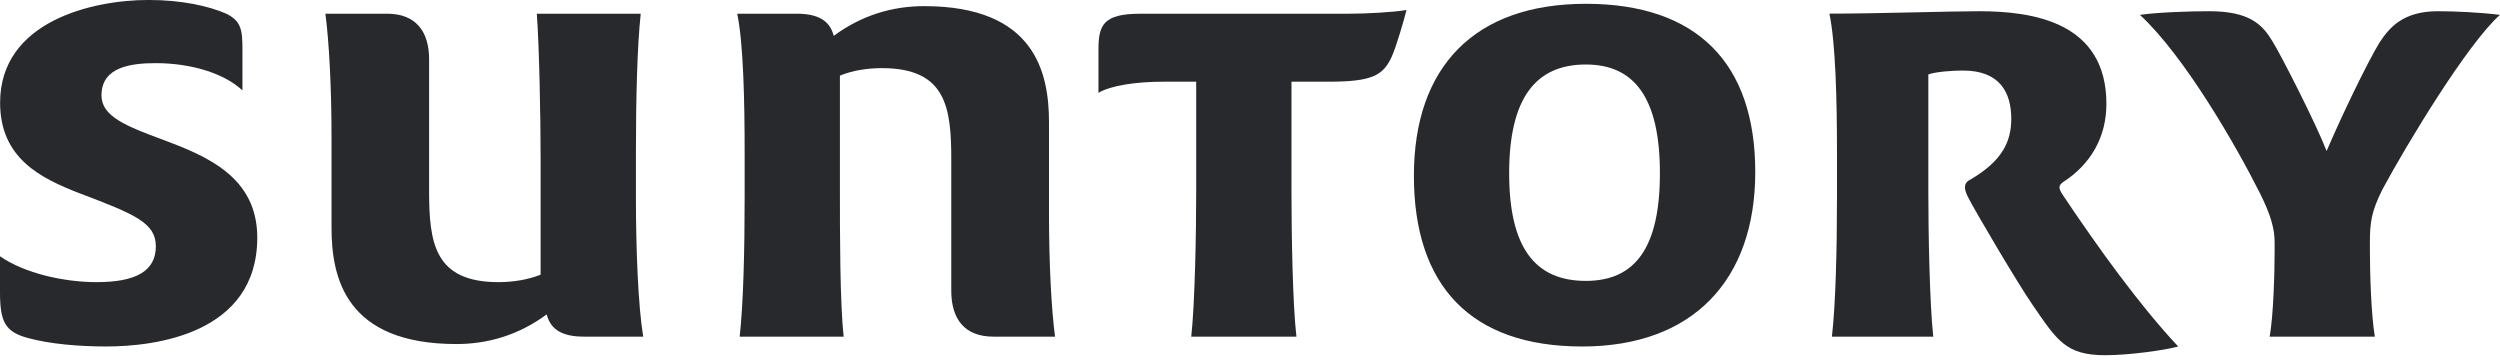
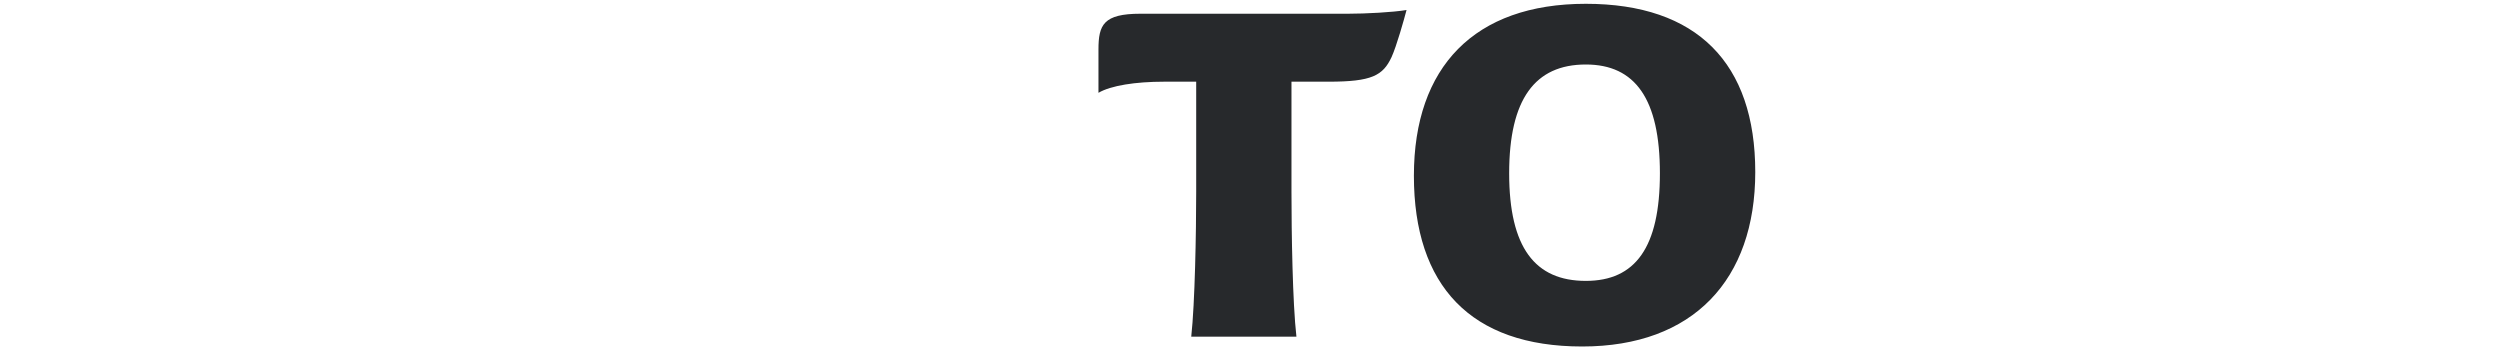
<svg xmlns="http://www.w3.org/2000/svg" width="269" height="39" viewBox="0 0 269 39" fill="none">
-   <path d="M90.781 36.222H79.589C79.989 32.62 80.123 26.895 80.123 21.303V16.367C80.123 10.809 79.989 4.668 79.325 1.475H85.722C88.104 1.475 89.308 2.273 89.71 3.857C92.774 1.6 96.097 0.66 99.432 0.66C111.395 0.66 112.872 7.856 112.872 13.174V22.907C112.872 28.365 113.129 33.281 113.523 36.222H106.877C103.823 36.222 102.357 34.36 102.357 31.297V17.18C102.357 11.594 101.827 7.331 94.894 7.331C93.303 7.331 91.702 7.59 90.374 8.137V20.65C90.374 25.025 90.374 32.62 90.781 36.222ZM57.761 1.475H68.942C68.555 5.055 68.425 10.809 68.425 16.367V21.303C68.425 26.895 68.674 33.029 69.21 36.222H62.831C60.435 36.222 59.234 35.42 58.823 33.828C55.772 36.085 52.439 37.019 49.12 37.019C37.136 37.019 35.672 29.829 35.672 24.496V14.785C35.672 9.335 35.4 4.4 35.013 1.475H41.658C44.713 1.475 46.172 3.341 46.172 6.397V20.518C46.172 26.1 46.719 30.358 53.639 30.358C55.232 30.358 56.825 30.09 58.17 29.557V17.046C58.17 12.643 58.025 5.055 57.761 1.475ZM26.087 9.728C24.087 7.856 20.503 6.795 16.767 6.795C14.102 6.795 10.919 7.191 10.919 10.263C10.919 12.526 13.574 13.575 17.569 15.049C22.232 16.791 27.682 19.039 27.682 25.557C27.682 35.951 16.635 37.281 11.444 37.281C8.515 37.281 5.344 37.019 2.942 36.353C0.547 35.685 0 34.622 0 31.429V27.578C2.674 29.427 6.924 30.358 10.381 30.358C14.636 30.358 16.767 29.163 16.767 26.504C16.767 23.973 14.504 23.045 8.515 20.78C4.397 19.178 0.011 17.046 0.011 11.049C0.011 2.273 9.981 -0.004 15.98 -0.004C19.567 -0.004 22.5 0.66 24.351 1.475C25.948 2.273 26.087 3.198 26.087 5.334V9.728Z" fill="#27292C" />
  <path d="M162.386 18.646C162.386 26.636 165.166 30.224 170.634 30.224C175.96 30.224 178.606 26.636 178.606 18.646C178.606 10.665 175.96 6.94 170.634 6.94C165.166 6.94 162.386 10.665 162.386 18.646ZM188.866 18.512C188.866 30.09 182.201 37.283 170.24 37.283C158.251 37.283 152.135 30.745 152.135 18.91C152.135 7.193 158.657 0.409 170.634 0.409C182.603 0.409 188.866 6.795 188.866 18.512ZM145.079 1.477C146.932 1.477 149.865 1.325 151.344 1.077C151.063 2.145 150.28 4.934 149.733 6.142C148.801 8.139 147.604 8.79 142.95 8.79H138.963V20.648C138.963 25.027 139.082 32.62 139.495 36.223H128.178C128.574 32.62 128.71 25.027 128.71 20.648V8.79H125.247C122.183 8.79 119.528 9.203 118.195 9.986V5.338C118.195 2.674 118.722 1.477 122.717 1.477H145.079Z" fill="#27292C" />
-   <path d="M255.001 26.1V26.896C255.001 29.557 255.148 33.962 255.533 36.222H244.216C244.618 33.962 244.75 29.427 244.75 26.896V26.1C244.75 24.641 244.363 23.177 243.165 20.782C240.627 15.715 235.043 6.01 230.255 1.6C232.114 1.326 235.579 1.207 237.706 1.207C242.095 1.207 243.433 2.673 244.492 4.4C245.416 5.879 249.145 13.175 250.345 16.249C251.808 12.79 254.746 6.666 256.063 4.532C257.133 2.928 258.596 1.207 262.33 1.207C264.055 1.207 266.856 1.326 268.996 1.6C265.529 4.668 259 15.451 256.348 20.387C255.148 22.779 255.001 23.964 255.001 26.1ZM226.528 38.221C222.256 38.221 221.333 36.62 218.676 32.761C217.2 30.633 212.548 22.779 211.739 21.173C211.348 20.387 211.216 19.703 212.014 19.323C215.473 17.3 216.413 15.189 216.413 12.79C216.413 9.986 215.207 7.591 211.216 7.591C210.014 7.591 208.284 7.725 207.489 8.006V20.652C207.489 25.026 207.627 32.62 208.018 36.222H197.114C197.512 32.761 197.659 26.896 197.659 21.305V16.37C197.659 10.782 197.512 4.668 196.846 1.468C202.043 1.468 209.614 1.207 212.947 1.207C218.797 1.207 226.649 2.394 226.649 11.179C226.649 14.787 224.926 17.708 221.997 19.585C221.465 19.976 221.465 20.25 221.997 21.037C225.739 26.636 230.255 32.897 234.375 37.283C232.91 37.694 229.048 38.221 226.528 38.221Z" fill="#27292C" />
</svg>